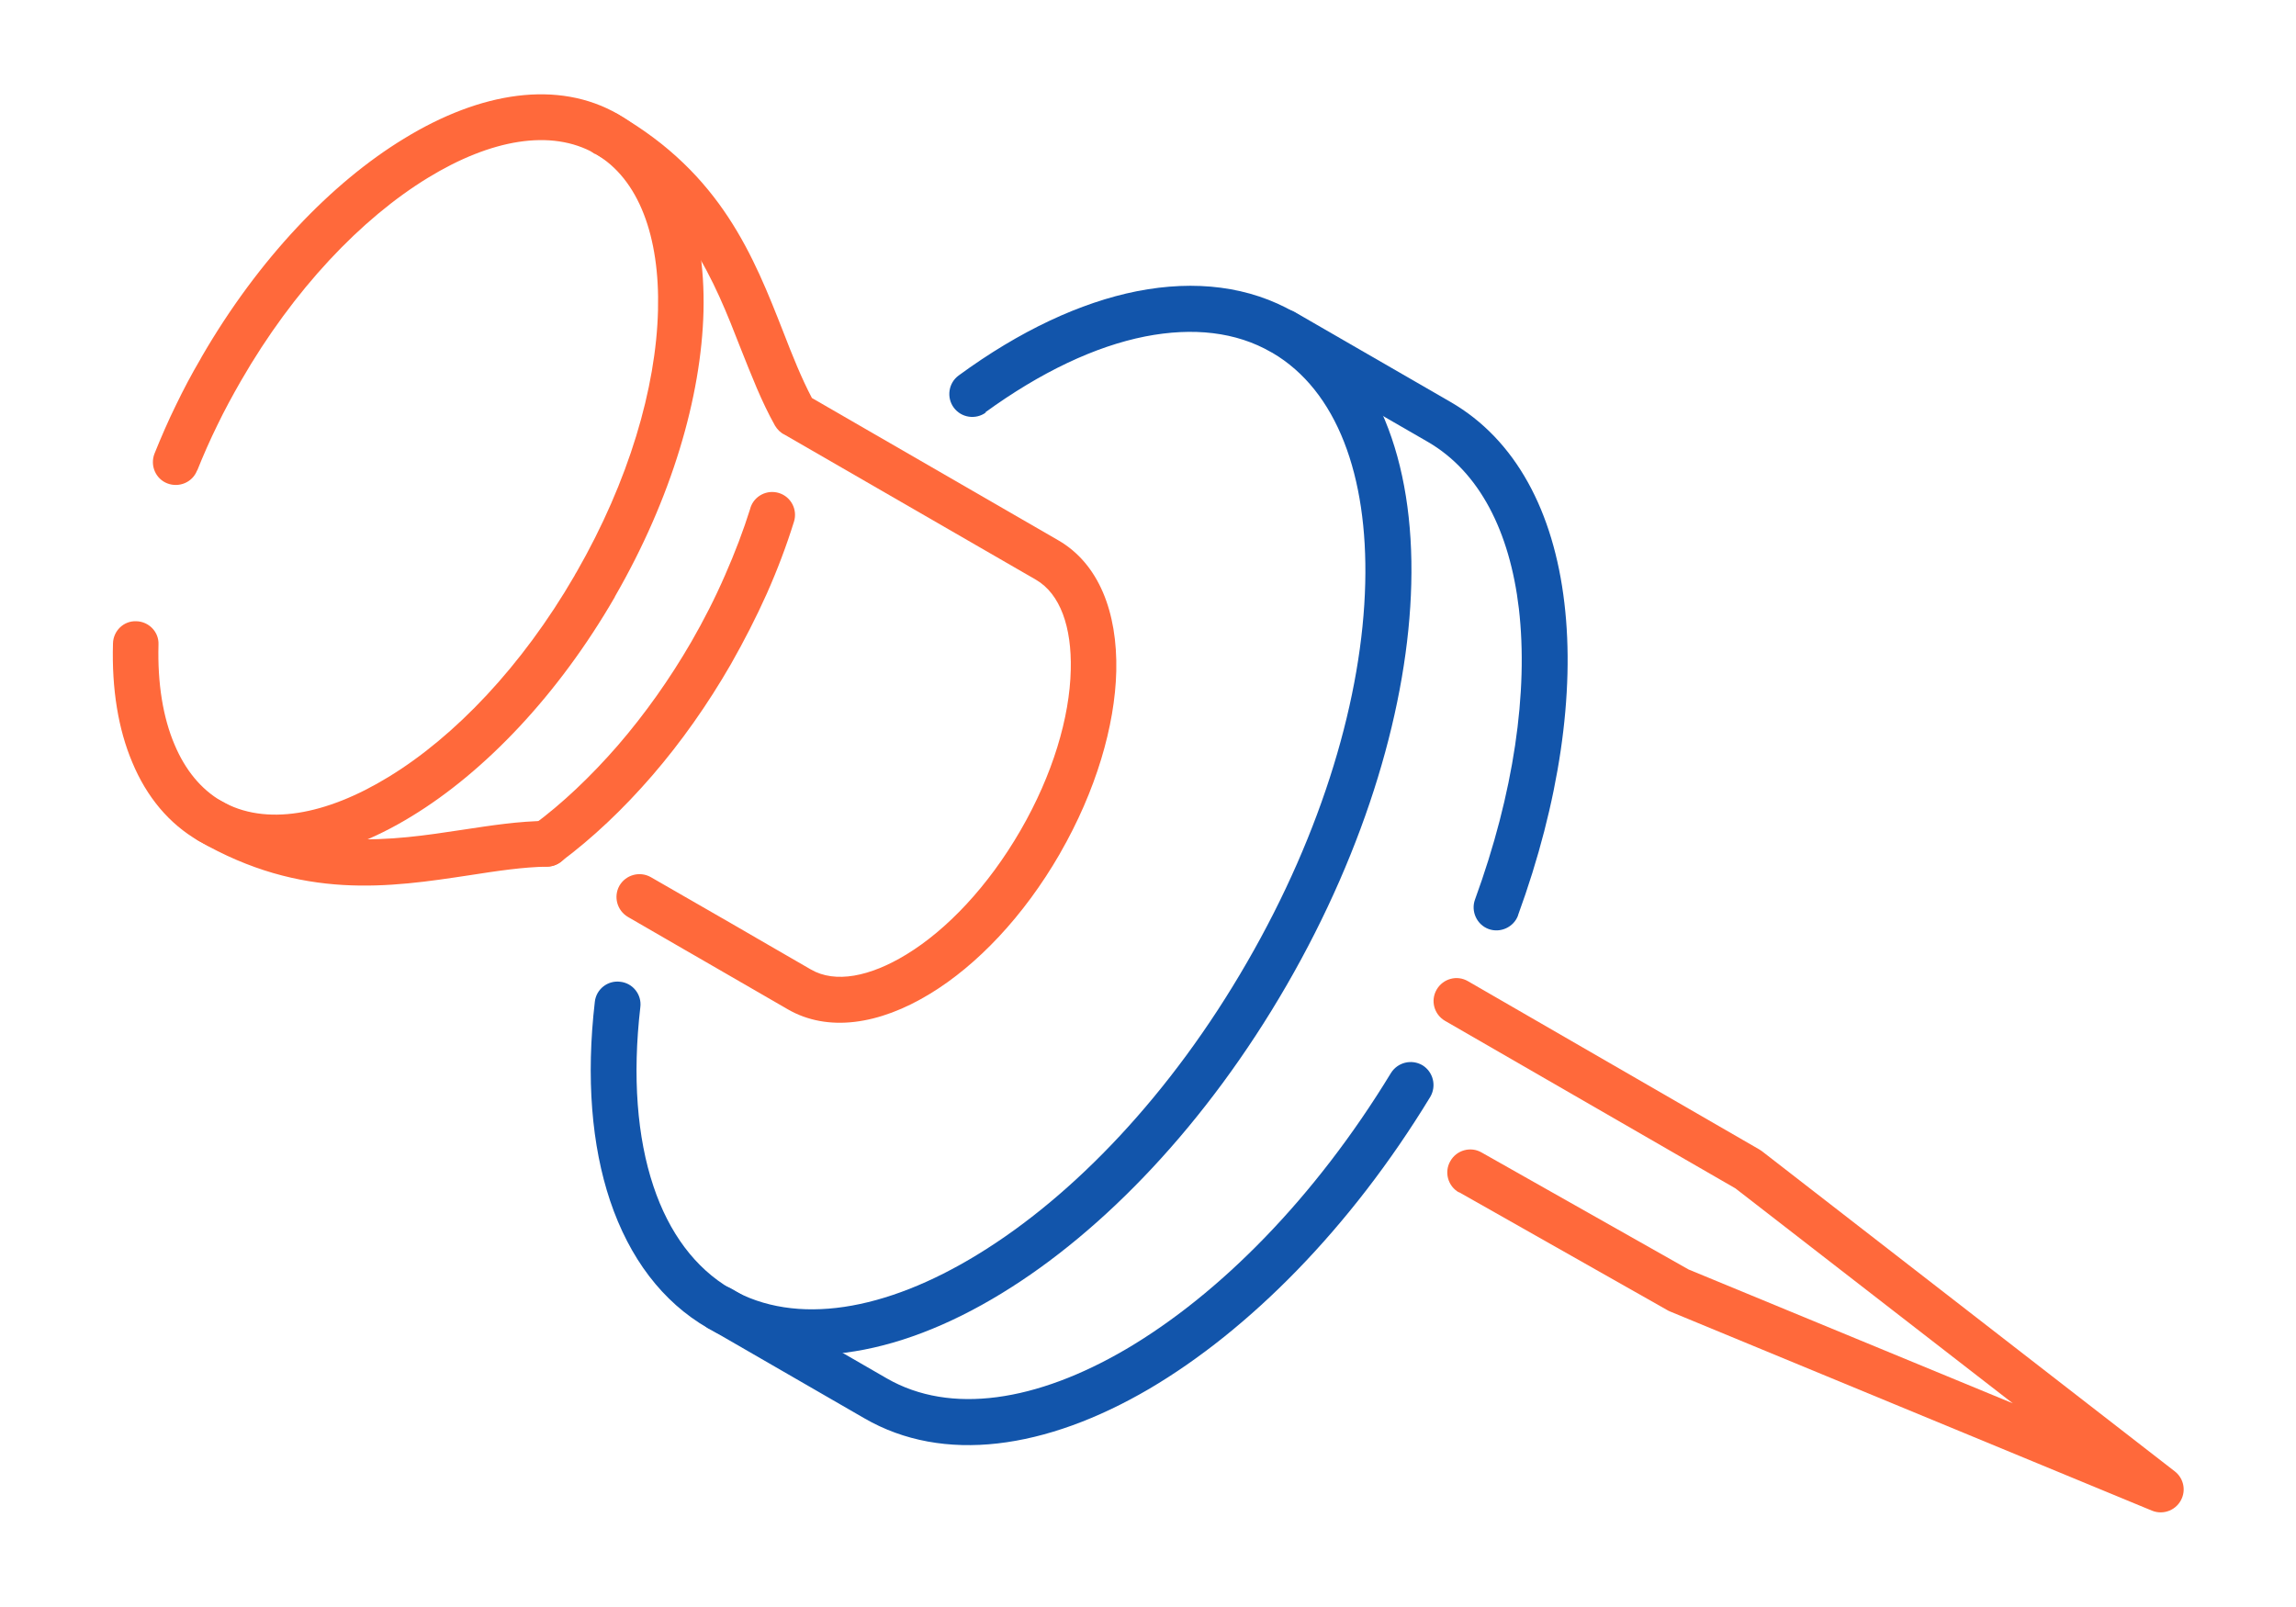
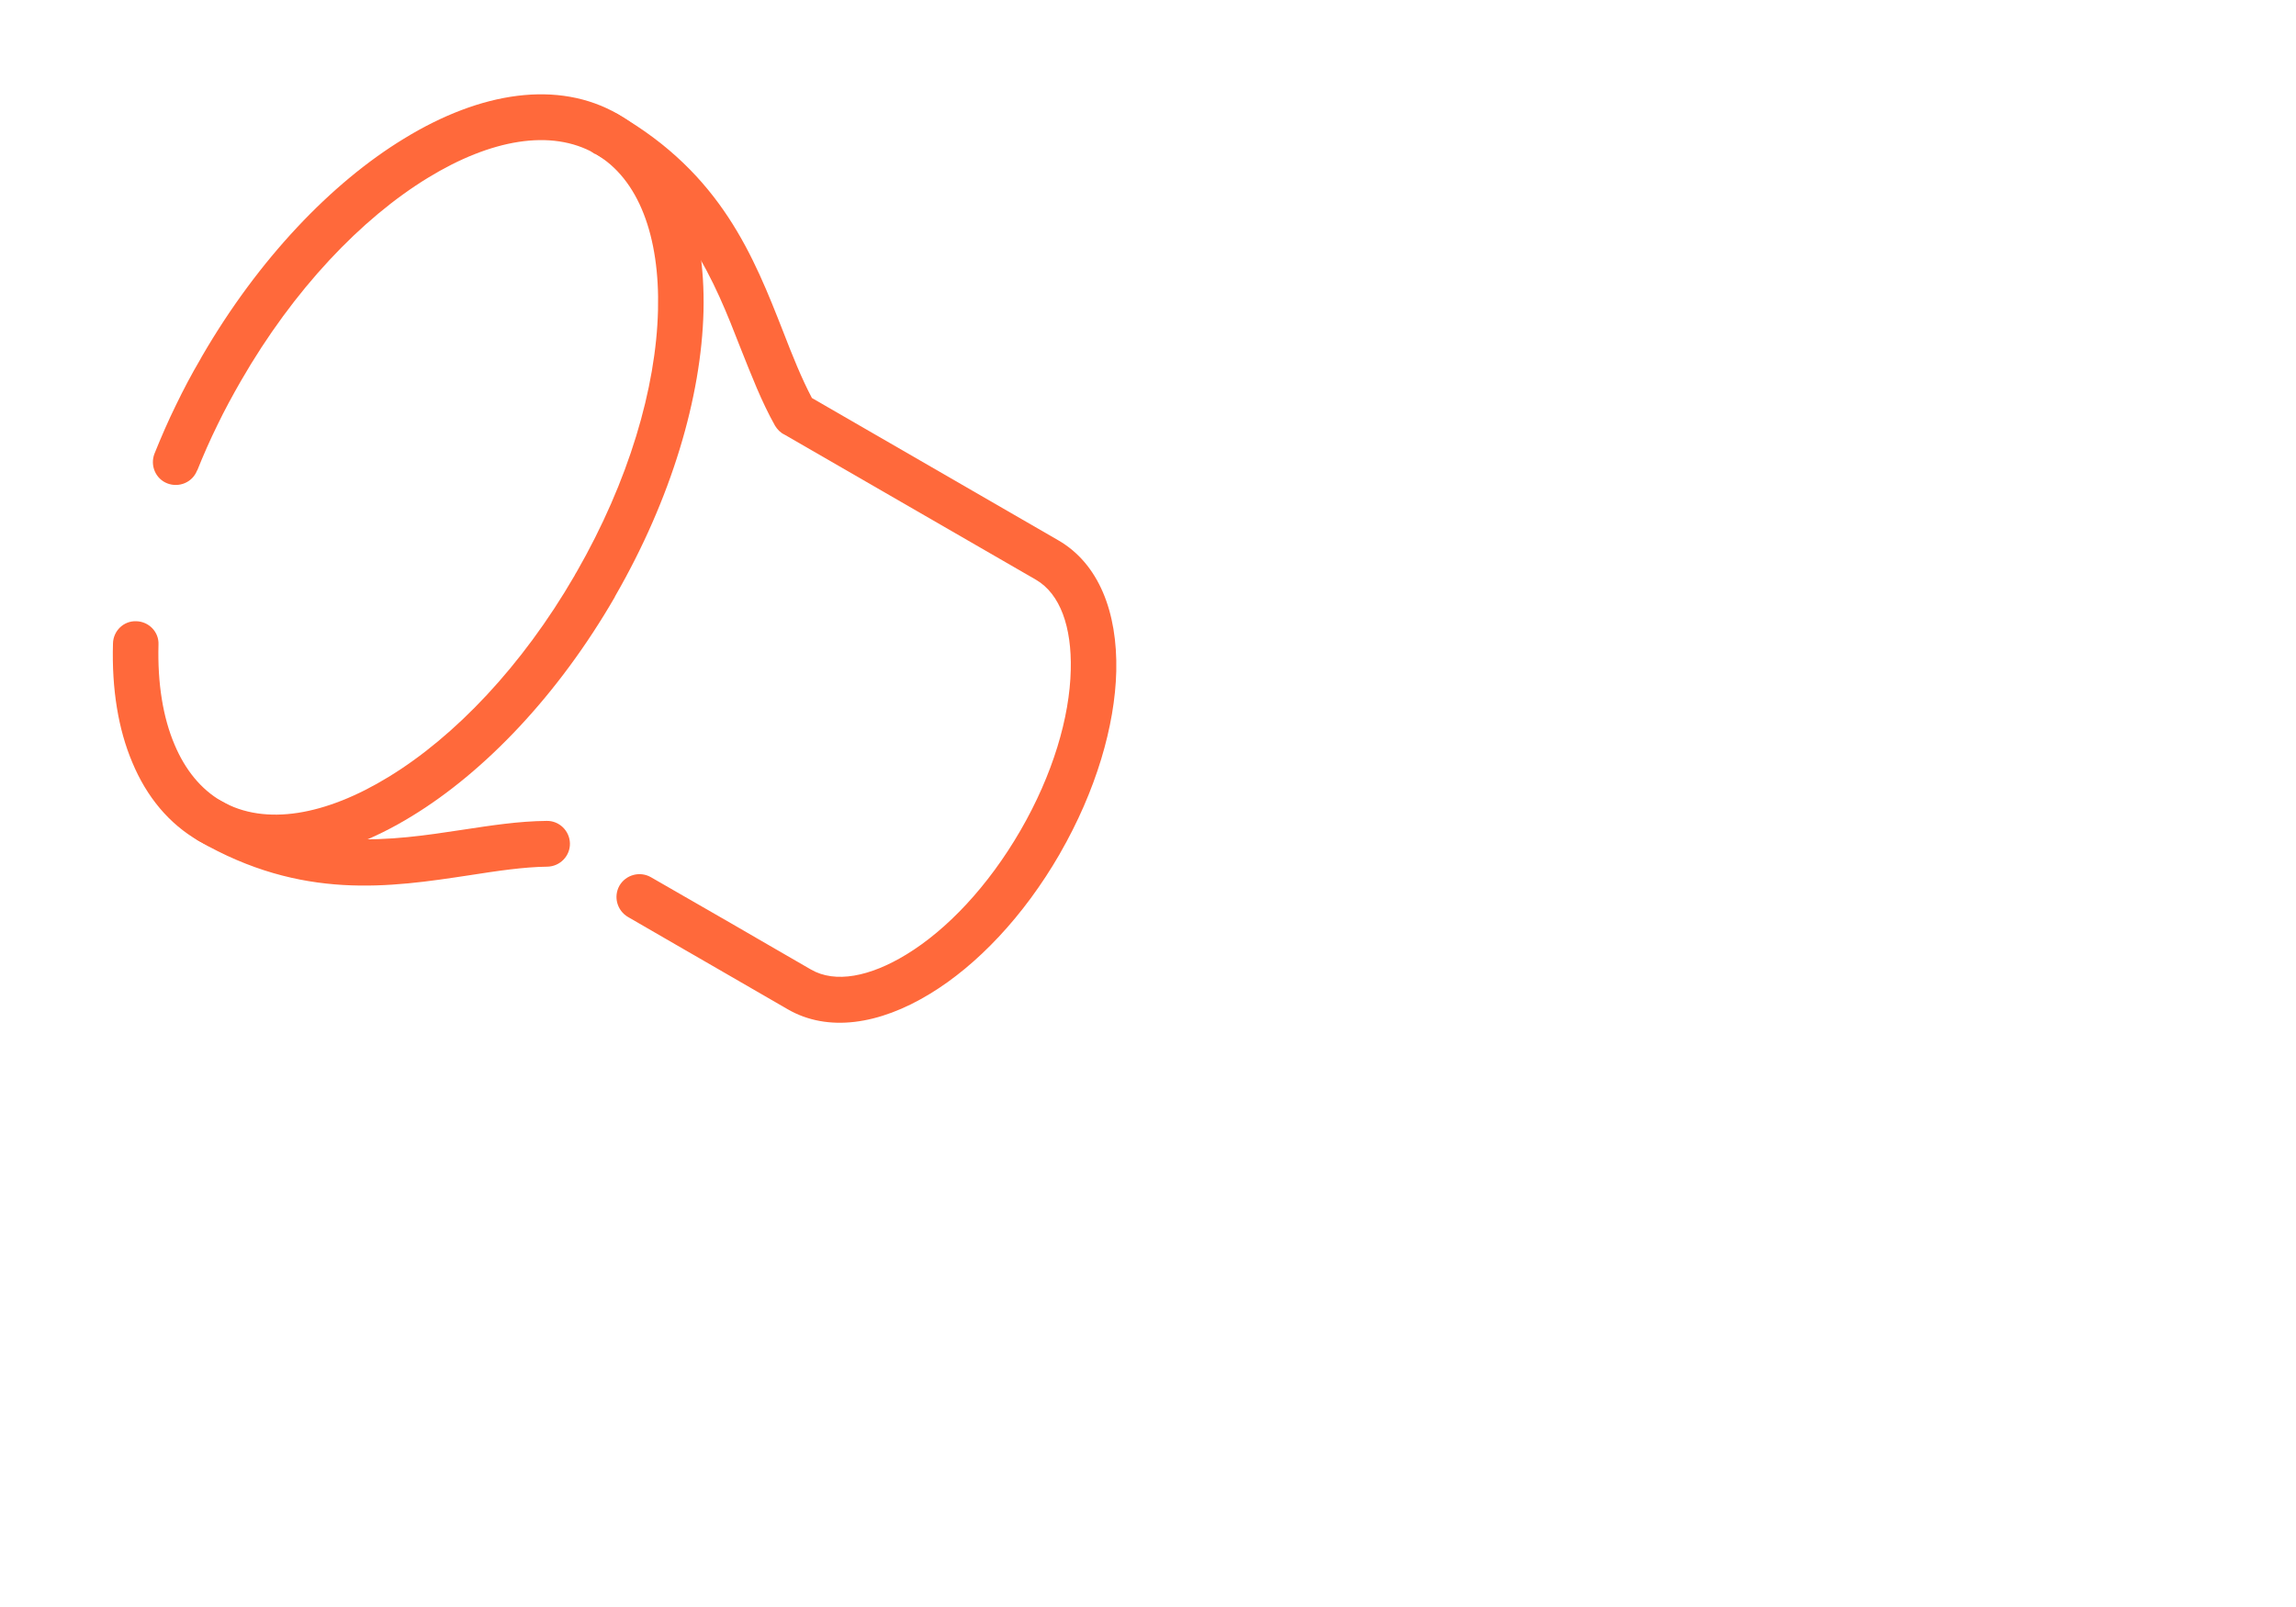
<svg xmlns="http://www.w3.org/2000/svg" xml:space="preserve" width="300px" height="210px" version="1.1" style="shape-rendering:geometricPrecision; text-rendering:geometricPrecision; image-rendering:optimizeQuality; fill-rule:evenodd; clip-rule:evenodd" viewBox="0 0 8577 6004">
  <defs>
    <style type="text/css">
   
    .fil0 {fill:none}
    .fil2 {fill:#1255ab;fill-rule:nonzero}
    .fil1 {fill:#ff693b;fill-rule:nonzero}
   
  </style>
  </defs>
  <g id="Layer_x0020_1">
    <g id="_2806722997680">
-       <rect class="fil0" width="8577" height="6004" />
      <path class="fil1" d="M736 1758c-17,44 -67,65 -111,48 -44,-17 -65,-67 -48,-111 25,-62 51,-122 80,-181 28,-58 58,-115 91,-171 2,-4 4,-8 6,-11 211,-364 484,-649 755,-814 287,-176 576,-220 799,-92 222,128 328,401 320,737 -8,319 -119,699 -331,1066l0 1c-212,367 -486,653 -758,819 -287,176 -576,220 -798,92l0 0 0 0c-109,-63 -193,-163 -247,-293 -52,-123 -77,-273 -72,-444 1,-47 40,-85 87,-83 47,1 85,40 83,87 -4,146 17,273 60,374 40,95 99,167 175,211l0 0c164,94 390,53 624,-90 248,-151 499,-414 695,-752 2,-5 5,-9 8,-14 195,-340 297,-688 304,-978 7,-274 -71,-491 -235,-585 -164,-94 -390,-53 -624,90 -249,152 -502,417 -699,759l0 0c-31,54 -61,109 -88,165 -28,57 -53,114 -75,169z" />
-       <path class="fil2" d="M3683 1541c-38,28 -92,20 -120,-18 -28,-38 -20,-92 18,-120 228,-167 455,-273 666,-315 219,-43 421,-18 589,79l5 3c300,177 443,550 431,1012 -11,447 -167,982 -465,1498 -298,516 -683,919 -1065,1152 -397,243 -794,305 -1098,130l0 0 0 0c-170,-98 -293,-262 -365,-476 -69,-206 -90,-459 -57,-743 5,-47 48,-81 95,-75 47,5 81,48 75,95 -30,259 -12,487 49,669 58,174 156,306 288,383l0 0c245,141 580,82 923,-128 359,-219 723,-600 1006,-1091 284,-491 432,-997 442,-1417 10,-401 -105,-719 -347,-861l-4 -2c-131,-76 -292,-94 -471,-59 -187,37 -390,133 -598,284z" />
      <path class="fil1" d="M2222 575c-41,-24 -55,-76 -31,-117 24,-41 76,-55 117,-31 387,223 508,533 618,813 34,88 68,173 107,247l921 532c150,87 221,267 216,489 -5,204 -76,447 -210,680l-1 2 0 0c-135,234 -310,417 -485,523 -190,116 -382,144 -531,58l0 0 0 0c-466,-269 -418,-242 -348,-201l-249 -144c-41,-24 -55,-76 -32,-117 24,-41 76,-55 117,-32l299 172c216,125 -61,-35 299,173l0 0c91,53 221,27 357,-56 151,-92 305,-254 426,-463l0 0c121,-209 184,-423 188,-600 4,-160 -39,-284 -130,-337l-939 -542c-15,-7 -27,-19 -36,-34 -51,-91 -88,-188 -128,-288 -99,-254 -209,-534 -544,-728zm-180 2492c47,-1 86,37 87,84 1,47 -37,86 -84,87 -89,1 -188,16 -291,32 -297,45 -626,95 -1013,-129 -41,-24 -55,-76 -31,-117 24,-41 76,-55 117,-31 335,193 633,148 902,107 106,-16 208,-32 313,-33z" />
-       <path class="fil2" d="M2646 4963c-41,-24 -55,-76 -32,-117 24,-41 76,-55 117,-32l582 336c238,137 560,86 893,-109 349,-205 706,-565 990,-1032 25,-40 77,-53 118,-29 40,25 53,77 29,118 -299,492 -678,872 -1050,1091 -386,226 -769,281 -1064,110l-582 -336zm3025 -1543c-16,44 -66,67 -110,51 -44,-16 -67,-66 -51,-110 145,-397 200,-777 164,-1087 -34,-288 -147,-511 -340,-623l-582 -336c-41,-23 -55,-76 -32,-117 24,-41 76,-55 117,-32l582 336c244,141 385,410 425,751 40,336 -19,744 -173,1166z" />
-       <path class="fil1" d="M2803 1898c14,-45 62,-70 107,-56 45,14 70,62 56,107 -28,90 -62,180 -102,270 -39,87 -84,175 -134,263 -87,151 -186,291 -293,415 -108,125 -224,235 -344,324 -38,28 -91,20 -120,-18 -28,-38 -20,-92 18,-120 110,-81 217,-183 317,-298 101,-117 194,-248 275,-388 46,-80 88,-162 125,-247 37,-84 69,-168 95,-251z" />
-       <path class="fil1" d="M5450 4455c-41,-23 -56,-76 -32,-117 23,-41 76,-56 117,-32l773 437 1211 500 -1036 -803 -1085 -626c-41,-24 -55,-76 -31,-117 24,-41 76,-55 117,-31l1089 629c3,2 6,4 9,6l1542 1196c30,23 42,64 27,100 -18,44 -68,65 -112,47l-1800 -744c-4,-2 -8,-3 -12,-6l-777 -440z" />
    </g>
  </g>
</svg>